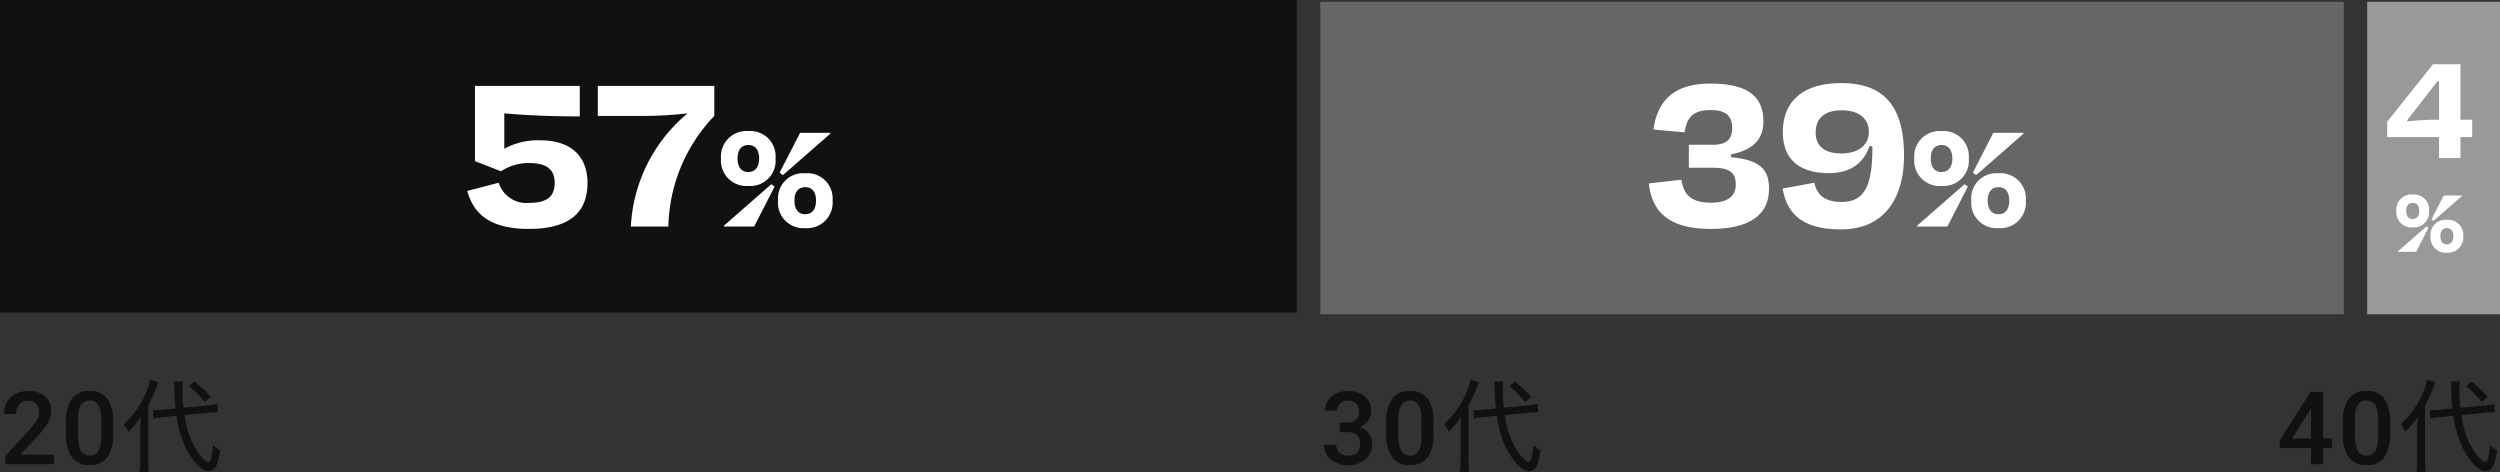
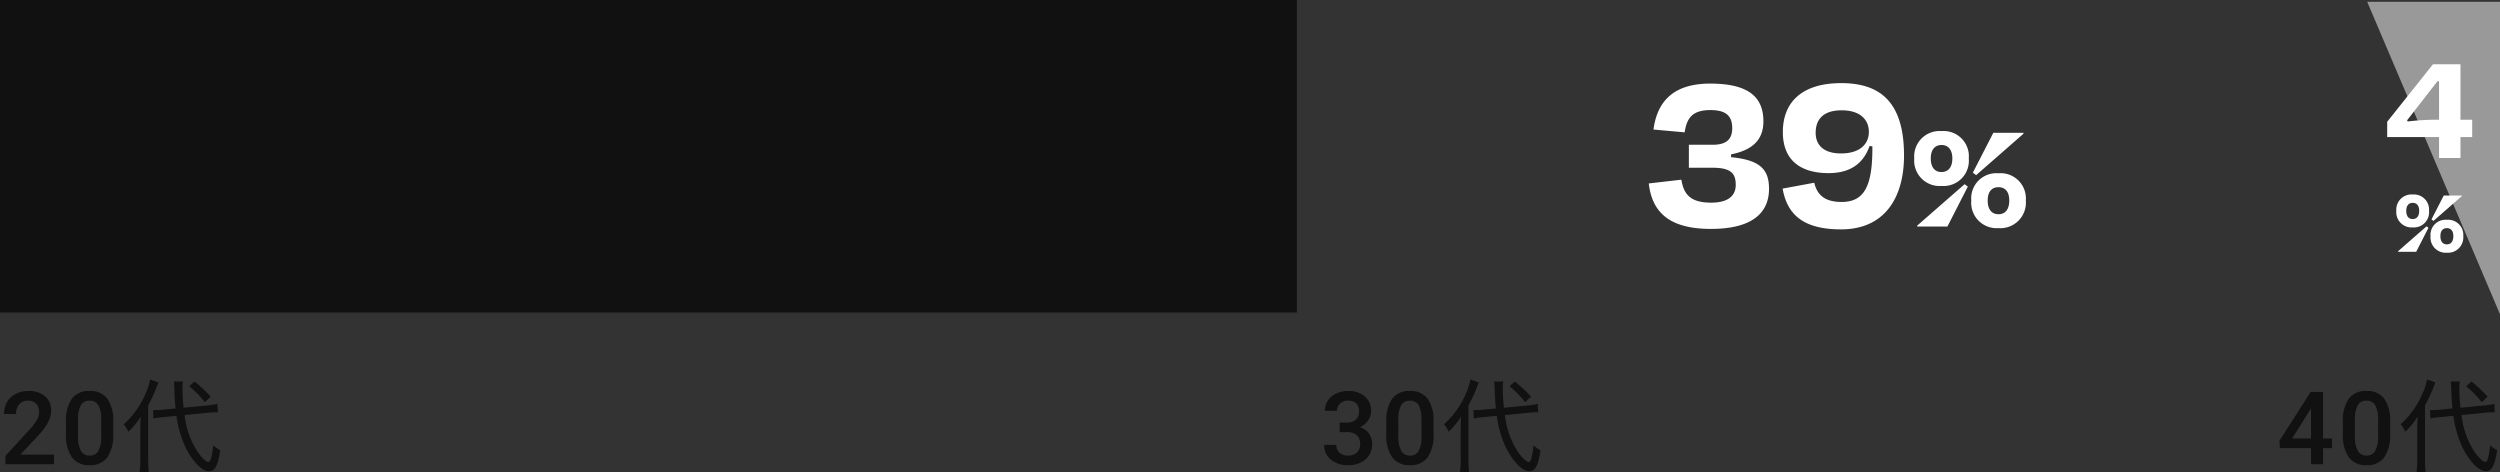
<svg xmlns="http://www.w3.org/2000/svg" height="60.431" viewBox="0 0 320 60.431" width="320">
  <rect x="0" y="0" width="320" height="60.431" fill="#333333" stroke="none" />
-   <path d="m303 .227h17v40h-17z" fill="#999" />
-   <path d="m169 .227h131v40h-131z" fill="#666" />
+   <path d="m303 .227h17v40z" fill="#999" />
  <path d="m0 0h166v40h-166z" fill="#111" />
-   <path d="m-15.27-3.03a3.724 3.724 0 0 1 -3.9-2.58l-4.02 1.05c.9 3.33 3.42 4.86 7.89 4.86 4.8 0 7.5-1.8 7.5-5.88 0-3.24-1.92-5.46-6.06-5.46a8.917 8.917 0 0 0 -4.59 1.08v-4.53c2.34.21 5.55.39 9.66.39v-3.9h-13.41v9.63l3.33 1.29a6.429 6.429 0 0 1 3.63-1.05c2.37 0 3.24.96 3.24 2.52-0 1.65-.84 2.58-3.27 2.58zm8.79-11.13h6.03a51.85 51.85 0 0 0 5.46-.33 20.154 20.154 0 0 0 -7.26 14.49h4.8a21.067 21.067 0 0 1 5.88-14.16v-3.84h-14.91zm19.27 8.96a3.237 3.237 0 0 0 3.48-3.52 3.231 3.231 0 0 0 -3.48-3.5 3.246 3.246 0 0 0 -3.5 3.5 3.252 3.252 0 0 0 3.5 3.52zm-.02-1.78c-.84 0-1.36-.6-1.36-1.74s.54-1.72 1.38-1.72c.82 0 1.38.58 1.38 1.72s-.54 1.74-1.4 1.74zm7.3 7.18a3.267 3.267 0 0 0 3.5-3.54 3.231 3.231 0 0 0 -3.5-3.48 3.216 3.216 0 0 0 -3.48 3.48 3.252 3.252 0 0 0 3.48 3.54zm0-1.78c-.86 0-1.38-.6-1.38-1.76 0-1.14.54-1.7 1.38-1.7s1.38.56 1.38 1.7c0 1.16-.52 1.76-1.38 1.76zm-.66-10.42-2.62 5.1.42.32 6.06-5.3v-.12zm-5.88 12 2.62-5.12-.42-.3-6.06 5.3v.12z" fill="#fff" transform="translate(83 29)" />
  <g fill="#111">
    <path d="m6.906 0h-6.214v-1.06l3.079-3.358a7.666 7.666 0 0 0 .949-1.241 2.011 2.011 0 0 0 .282-1 1.519 1.519 0 0 0 -.371-1.066 1.288 1.288 0 0 0 -1-.406 1.485 1.485 0 0 0 -1.162.457 1.8 1.8 0 0 0 -.413 1.25h-1.542a3.023 3.023 0 0 1 .386-1.52 2.644 2.644 0 0 1 1.1-1.051 3.5 3.5 0 0 1 1.647-.375 3.126 3.126 0 0 1 2.123.676 2.347 2.347 0 0 1 .778 1.869 3.172 3.172 0 0 1 -.39 1.45 8.248 8.248 0 0 1 -1.283 1.725l-2.26 2.419h4.291zm7.588-3.891a5.04 5.04 0 0 1 -.746 3.006 2.634 2.634 0 0 1 -2.269 1.012 2.669 2.669 0 0 1 -2.256-.987 4.826 4.826 0 0 1 -.778-2.923v-1.6a4.965 4.965 0 0 1 .746-2.99 2.659 2.659 0 0 1 2.276-1 2.674 2.674 0 0 1 2.263.973 4.813 4.813 0 0 1 .765 2.907zm-1.542-1.727a3.911 3.911 0 0 0 -.352-1.907 1.213 1.213 0 0 0 -1.13-.606 1.212 1.212 0 0 0 -1.111.574 3.614 3.614 0 0 0 -.375 1.793v2.095a4.012 4.012 0 0 0 .362 1.93 1.215 1.215 0 0 0 1.136.635 1.194 1.194 0 0 0 1.1-.587 3.774 3.774 0 0 0 .375-1.838zm13.629-.96c.442-.039.806-.065 1.053-.065.026 0 .1 0 .26.013l-.065-1.092a7.814 7.814 0 0 1 -1.339.208l-2.99.286a23.248 23.248 0 0 1 -.143-2.483 5.454 5.454 0 0 1 .052-.884l-1.157.013a11.559 11.559 0 0 1 .078 1.3c.013.6.065 1.4.143 2.145l-1.534.156c-.4.039-.767.052-1.04.052h-.3l.039 1.079a9.475 9.475 0 0 1 1.3-.182l1.651-.156a14.039 14.039 0 0 0 1.079 3.861c.872 1.872 2.159 3.227 3.069 3.227.767 0 1.157-.715 1.456-2.691a3.91 3.91 0 0 1 -.91-.637 9.229 9.229 0 0 1 -.273 1.7c-.1.325-.195.442-.351.442-.3 0-.936-.65-1.495-1.495a10.739 10.739 0 0 1 -1.534-4.511zm-8.619 6.006a10.183 10.183 0 0 1 -.091 1.586h1.17a13.554 13.554 0 0 1 -.078-1.56v-6.981a19.2 19.2 0 0 0 1.144-2.483l.182-.455-1.079-.377a7.062 7.062 0 0 1 -.546 1.742 11.28 11.28 0 0 1 -2.834 4 2.653 2.653 0 0 1 .585.949 8.873 8.873 0 0 0 1.6-1.95c-.039.494-.052.975-.052 1.573zm6.266-9.412a13.283 13.283 0 0 1 1.989 2.041l.754-.7a17.093 17.093 0 0 0 -2.071-1.939z" transform="translate(0 59.417)" />
    <path d="m2.476-5.326h.939a1.681 1.681 0 0 0 1.127-.368 1.313 1.313 0 0 0 .416-1.047 1.431 1.431 0 0 0 -.346-1.025 1.392 1.392 0 0 0 -1.057-.365 1.473 1.473 0 0 0 -1.022.359 1.2 1.2 0 0 0 -.4.936h-1.543a2.335 2.335 0 0 1 .378-1.295 2.537 2.537 0 0 1 1.054-.911 3.432 3.432 0 0 1 1.514-.327 3.179 3.179 0 0 1 2.174.7 2.439 2.439 0 0 1 .79 1.928 1.964 1.964 0 0 1 -.4 1.171 2.488 2.488 0 0 1 -1.025.828 2.268 2.268 0 0 1 1.158.819 2.242 2.242 0 0 1 .4 1.333 2.482 2.482 0 0 1 -.853 1.981 3.315 3.315 0 0 1 -2.244.736 3.29 3.29 0 0 1 -2.184-.711 2.341 2.341 0 0 1 -.852-1.892h1.544a1.29 1.29 0 0 0 .409.99 1.553 1.553 0 0 0 1.1.381 1.6 1.6 0 0 0 1.13-.381 1.429 1.429 0 0 0 .417-1.104 1.443 1.443 0 0 0 -.432-1.124 1.845 1.845 0 0 0 -1.282-.394h-.91zm12.018 1.435a5.04 5.04 0 0 1 -.746 3.006 2.634 2.634 0 0 1 -2.269 1.012 2.669 2.669 0 0 1 -2.256-.987 4.826 4.826 0 0 1 -.778-2.923v-1.6a4.965 4.965 0 0 1 .746-2.99 2.659 2.659 0 0 1 2.276-1 2.674 2.674 0 0 1 2.263.973 4.813 4.813 0 0 1 .765 2.907zm-1.542-1.727a3.911 3.911 0 0 0 -.352-1.907 1.213 1.213 0 0 0 -1.13-.606 1.212 1.212 0 0 0 -1.111.574 3.614 3.614 0 0 0 -.375 1.793v2.095a4.012 4.012 0 0 0 .362 1.93 1.215 1.215 0 0 0 1.136.635 1.194 1.194 0 0 0 1.1-.587 3.774 3.774 0 0 0 .375-1.838zm13.629-.96c.442-.039.806-.065 1.053-.065.026 0 .1 0 .26.013l-.065-1.092a7.814 7.814 0 0 1 -1.339.208l-2.99.286a23.248 23.248 0 0 1 -.143-2.483 5.454 5.454 0 0 1 .052-.884l-1.157.013a11.559 11.559 0 0 1 .078 1.3c.013.6.065 1.4.143 2.145l-1.534.156c-.4.039-.767.052-1.04.052h-.3l.039 1.079a9.475 9.475 0 0 1 1.3-.182l1.651-.156a14.039 14.039 0 0 0 1.079 3.861c.872 1.872 2.159 3.227 3.069 3.227.767 0 1.157-.715 1.456-2.691a3.91 3.91 0 0 1 -.91-.637 9.229 9.229 0 0 1 -.273 1.7c-.1.325-.195.442-.351.442-.3 0-.936-.65-1.495-1.495a10.739 10.739 0 0 1 -1.534-4.511zm-8.619 6.006a10.183 10.183 0 0 1 -.091 1.586h1.17a13.554 13.554 0 0 1 -.078-1.56v-6.981a19.2 19.2 0 0 0 1.144-2.483l.182-.455-1.079-.377a7.062 7.062 0 0 1 -.546 1.742 11.28 11.28 0 0 1 -2.834 4 2.653 2.653 0 0 1 .585.949 8.873 8.873 0 0 0 1.6-1.95c-.039.494-.052.975-.052 1.573zm6.266-9.412a13.283 13.283 0 0 1 1.989 2.041l.754-.7a17.093 17.093 0 0 0 -2.071-1.939z" transform="translate(169 59.417)" />
    <path d="m-22.648-3.294h1.148v1.238h-1.149v2.056h-1.541v-2.057h-3.993l-.044-.943 3.986-6.246h1.593zm-3.961 0h2.418v-3.86l-.114.2zm12.546-.6a5.04 5.04 0 0 1 -.746 3.006 2.634 2.634 0 0 1 -2.269 1.015 2.669 2.669 0 0 1 -2.257-.987 4.826 4.826 0 0 1 -.778-2.923v-1.6a4.965 4.965 0 0 1 .746-2.99 2.659 2.659 0 0 1 2.276-1 2.674 2.674 0 0 1 2.263.971 4.813 4.813 0 0 1 .765 2.907zm-1.542-1.727a3.911 3.911 0 0 0 -.355-1.907 1.213 1.213 0 0 0 -1.13-.606 1.212 1.212 0 0 0 -1.111.574 3.614 3.614 0 0 0 -.375 1.793v2.095a4.012 4.012 0 0 0 .362 1.93 1.215 1.215 0 0 0 1.136.635 1.194 1.194 0 0 0 1.1-.587 3.774 3.774 0 0 0 .375-1.838zm13.629-.96c.442-.039.806-.065 1.053-.065.026 0 .1 0 .26.013l-.065-1.089a7.814 7.814 0 0 1 -1.339.208l-2.99.286a23.248 23.248 0 0 1 -.143-2.483 5.454 5.454 0 0 1 .052-.884l-1.157.013a11.559 11.559 0 0 1 .078 1.3c.013.6.065 1.4.143 2.145l-1.534.156c-.4.039-.767.052-1.04.052h-.3l.039 1.079a9.475 9.475 0 0 1 1.3-.182l1.651-.156a14.039 14.039 0 0 0 1.08 3.861c.871 1.872 2.158 3.227 3.068 3.227.767 0 1.157-.718 1.456-2.694a3.91 3.91 0 0 1 -.91-.637 9.229 9.229 0 0 1 -.273 1.7c-.1.325-.195.442-.351.442-.3 0-.936-.65-1.495-1.495a10.739 10.739 0 0 1 -1.534-4.508zm-8.619 6.009a10.183 10.183 0 0 1 -.091 1.586h1.17a13.554 13.554 0 0 1 -.078-1.56v-6.981a19.2 19.2 0 0 0 1.144-2.483l.182-.455-1.079-.377a7.062 7.062 0 0 1 -.546 1.742 11.28 11.28 0 0 1 -2.834 4 2.653 2.653 0 0 1 .585.949 8.873 8.873 0 0 0 1.6-1.95c-.039.494-.052.975-.052 1.573zm6.266-9.412a13.283 13.283 0 0 1 1.989 2.041l.754-.7a17.093 17.093 0 0 0 -2.067-1.937z" transform="translate(320 59.417)" />
  </g>
  <path d="m-16.005.3c5.31 0 7.44-2.07 7.44-5.13 0-2.52-1.17-3.69-4.86-4.05v-.36c2.67-.54 4.14-1.8 4.14-4.23 0-3.21-2.04-4.83-6.81-4.83-4.68 0-6.78 2.25-7.26 5.88l3.99.36c.27-1.8.96-2.85 3.3-2.85 1.92 0 2.79.69 2.79 2.31 0 1.56-.9 2.13-2.52 2.13h-3.03v2.94h3.03c2.34 0 2.97.72 2.97 2.19 0 1.41-.99 2.28-3.15 2.28-2.7 0-3.51-1.11-3.81-2.94l-4.17.48c.45 4.08 3.12 5.82 7.95 5.82zm16.65-9.66c-2.19 0-3.24-1.05-3.24-2.64 0-1.56.81-2.88 3.33-2.88 2.4 0 3.48 1.23 3.48 2.76 0 1.5-1.08 2.76-3.57 2.76zm0 9.72c5.73 0 8.07-4.23 8.07-9.45 0-7.02-3.21-9.27-8.04-9.27-4.92 0-7.47 2.34-7.47 6.27 0 3.81 2.52 5.25 5.85 5.25 2.61 0 4.41-1.08 5.25-3.48l.36.06v.24c0 4.8-1.02 6.87-3.93 6.87-2.07 0-3.12-.81-3.51-2.46l-4.05.75c.57 3.24 2.55 5.22 7.47 5.22zm12.88-5.56a3.237 3.237 0 0 0 3.48-3.52 3.231 3.231 0 0 0 -3.48-3.5 3.246 3.246 0 0 0 -3.5 3.5 3.252 3.252 0 0 0 3.5 3.52zm-.025-1.78c-.84 0-1.36-.6-1.36-1.74s.54-1.72 1.38-1.72c.82 0 1.38.58 1.38 1.72s-.535 1.74-1.4 1.74zm7.305 7.18a3.267 3.267 0 0 0 3.5-3.54 3.231 3.231 0 0 0 -3.5-3.48 3.216 3.216 0 0 0 -3.48 3.48 3.252 3.252 0 0 0 3.48 3.54zm0-1.78c-.86 0-1.38-.6-1.38-1.76 0-1.14.54-1.7 1.38-1.7s1.38.56 1.38 1.7c0 1.16-.52 1.76-1.38 1.76zm-.66-10.42-2.62 5.1.42.32 6.055-5.3v-.12zm-5.88 12 2.62-5.12-.42-.3-6.065 5.3v.12z" fill="#fff" transform="translate(235 29)" />
  <path d="m5.44-2.68v-2.22h-1.5v-7.1h-3.52l-5.86 7.36v1.96h6.64v2.68h2.74v-2.68zm-4.68-2.22a29.691 29.691 0 0 0 -3.56.22l-.1-.14 3.92-5.04.18.06v4.9zm-2.932 13.78a1.942 1.942 0 0 0 2.088-2.112 1.939 1.939 0 0 0 -2.088-2.1 1.948 1.948 0 0 0 -2.1 2.1 1.951 1.951 0 0 0 2.1 2.112zm-.012-1.068c-.5 0-.816-.36-.816-1.044s.324-1.032.828-1.032.828.348.828 1.032-.324 1.044-.84 1.044zm4.384 4.308a1.96 1.96 0 0 0 2.1-2.12 1.939 1.939 0 0 0 -2.1-2.092 1.929 1.929 0 0 0 -2.092 2.092 1.951 1.951 0 0 0 2.092 2.12zm0-1.068c-.516 0-.828-.36-.828-1.056s.324-1.02.828-1.02.828.336.828 1.02-.316 1.056-.828 1.056zm-.4-6.252-1.572 3.06.252.192 3.636-3.18v-.072zm-3.528 7.2 1.572-3.072-.252-.18-3.636 3.18v.072z" fill="#fff" transform="translate(311 20.227)" />
</svg>